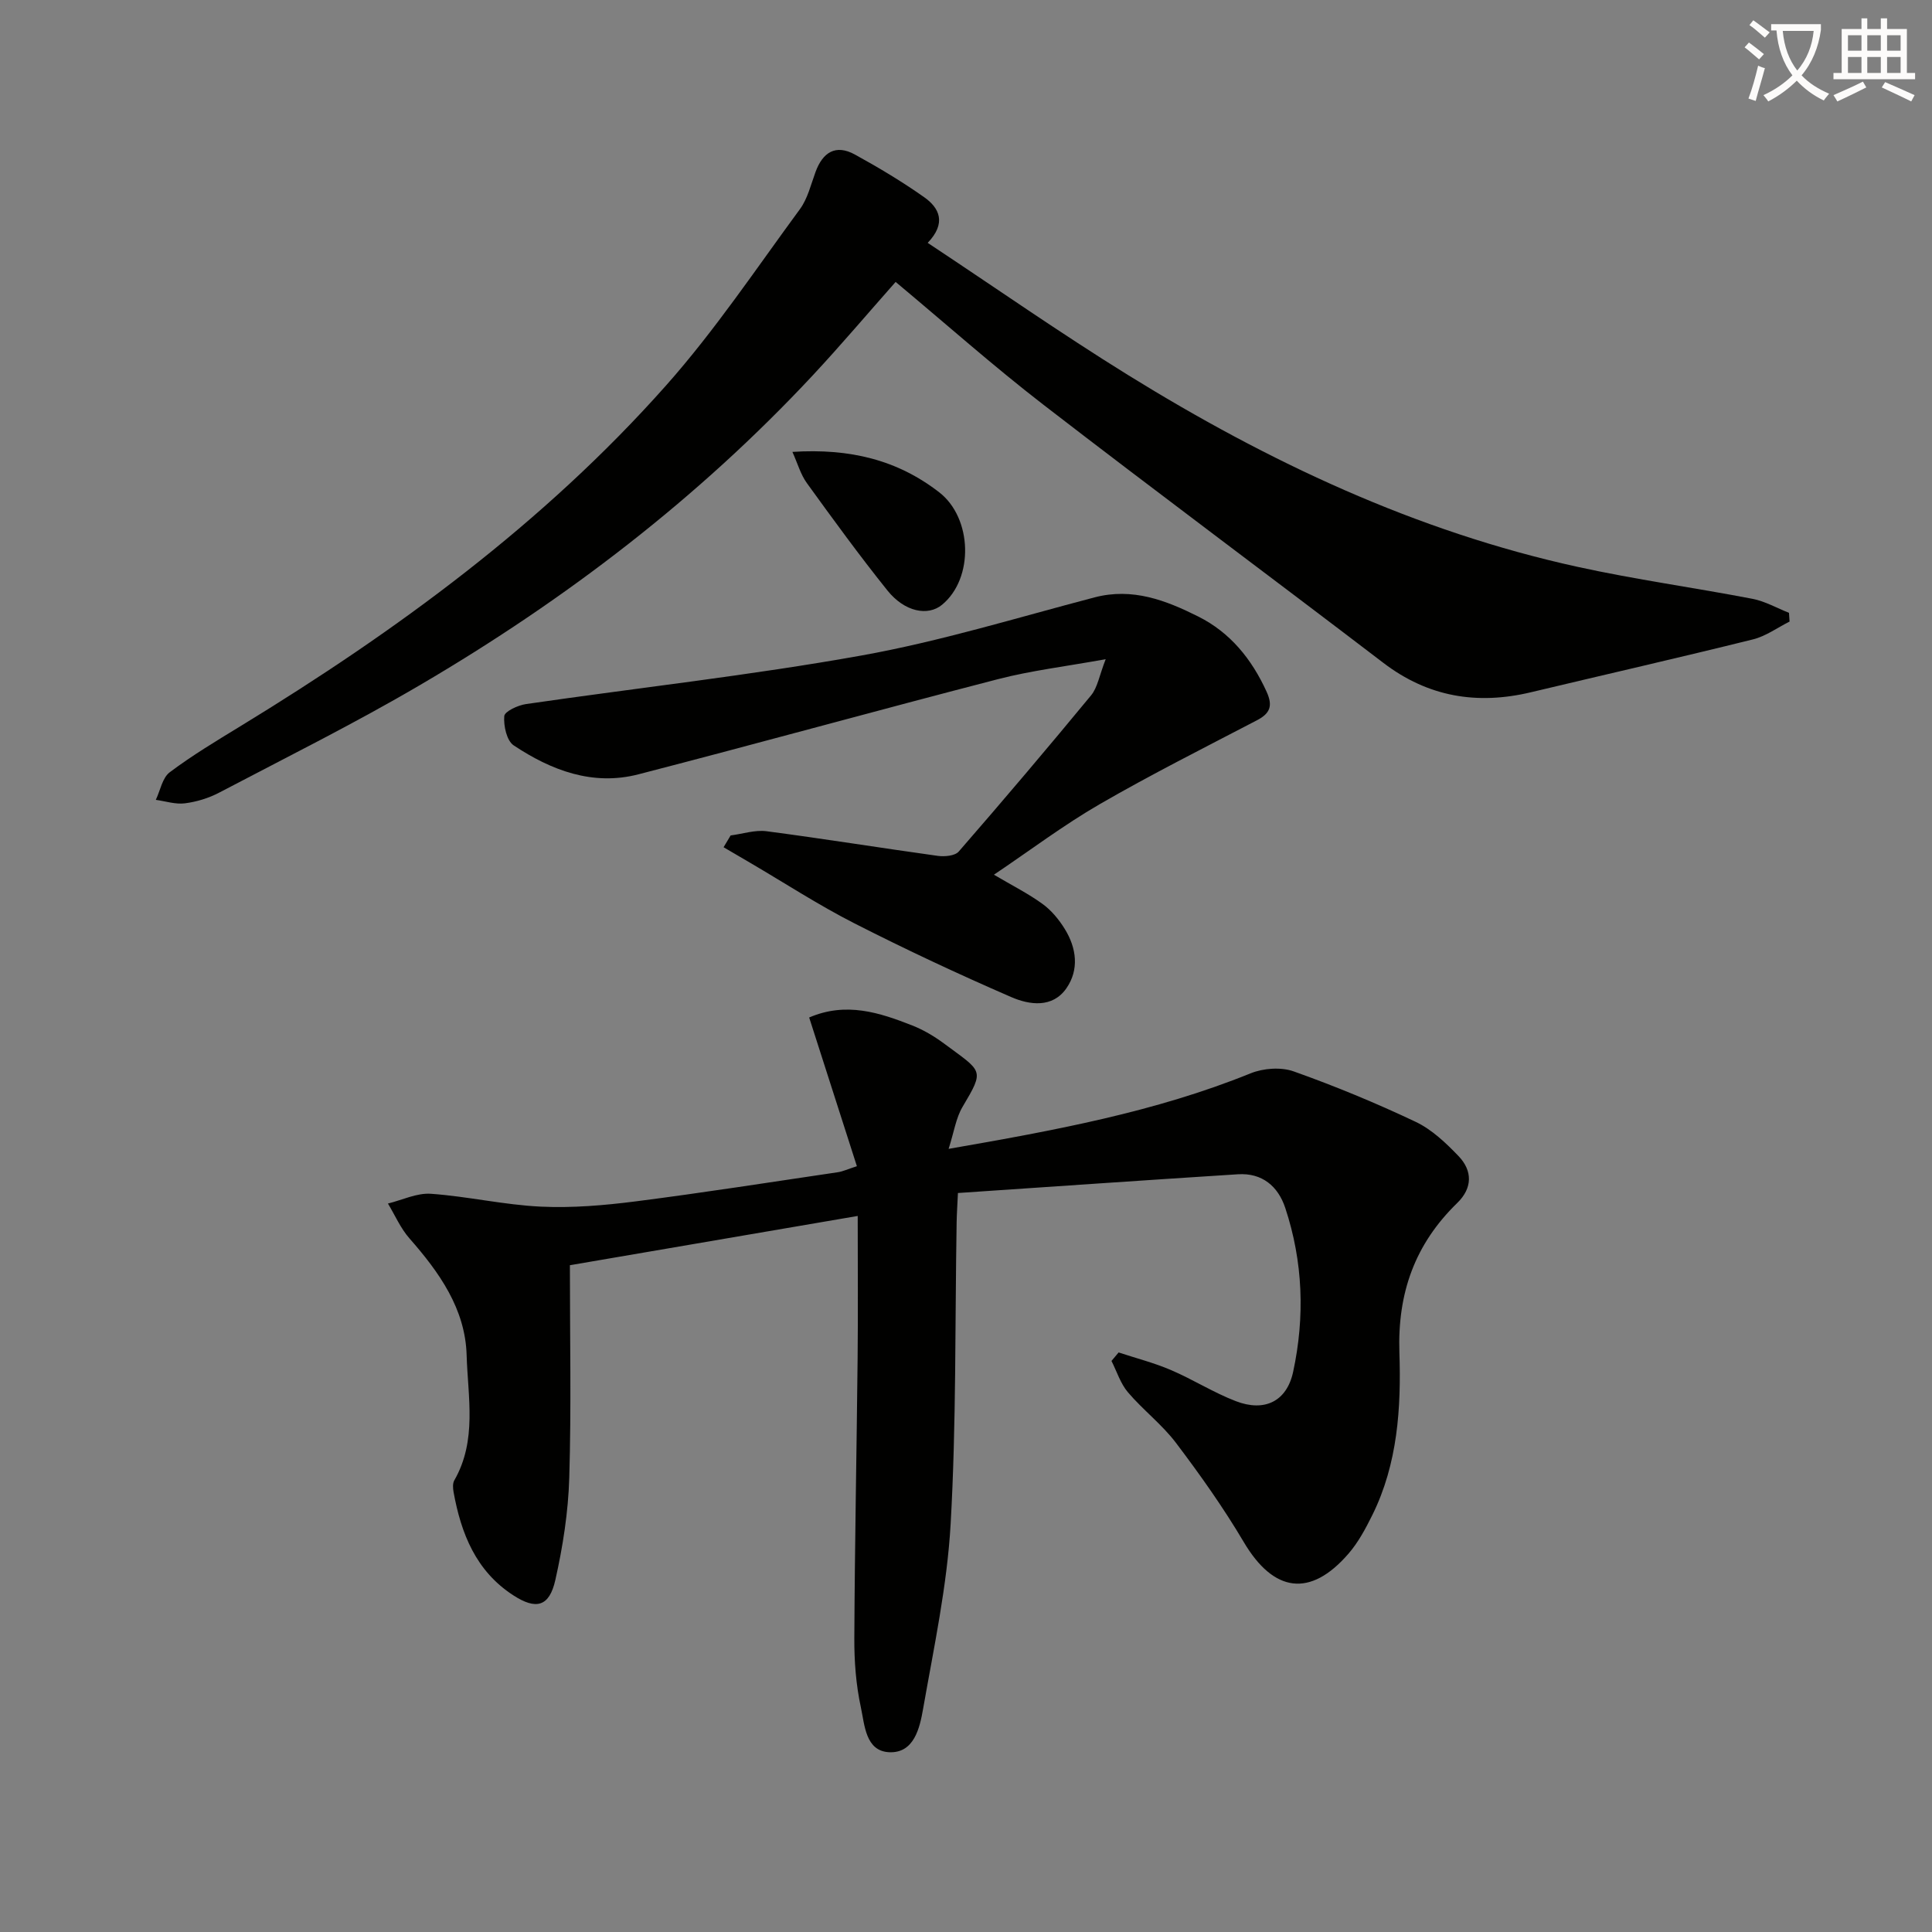
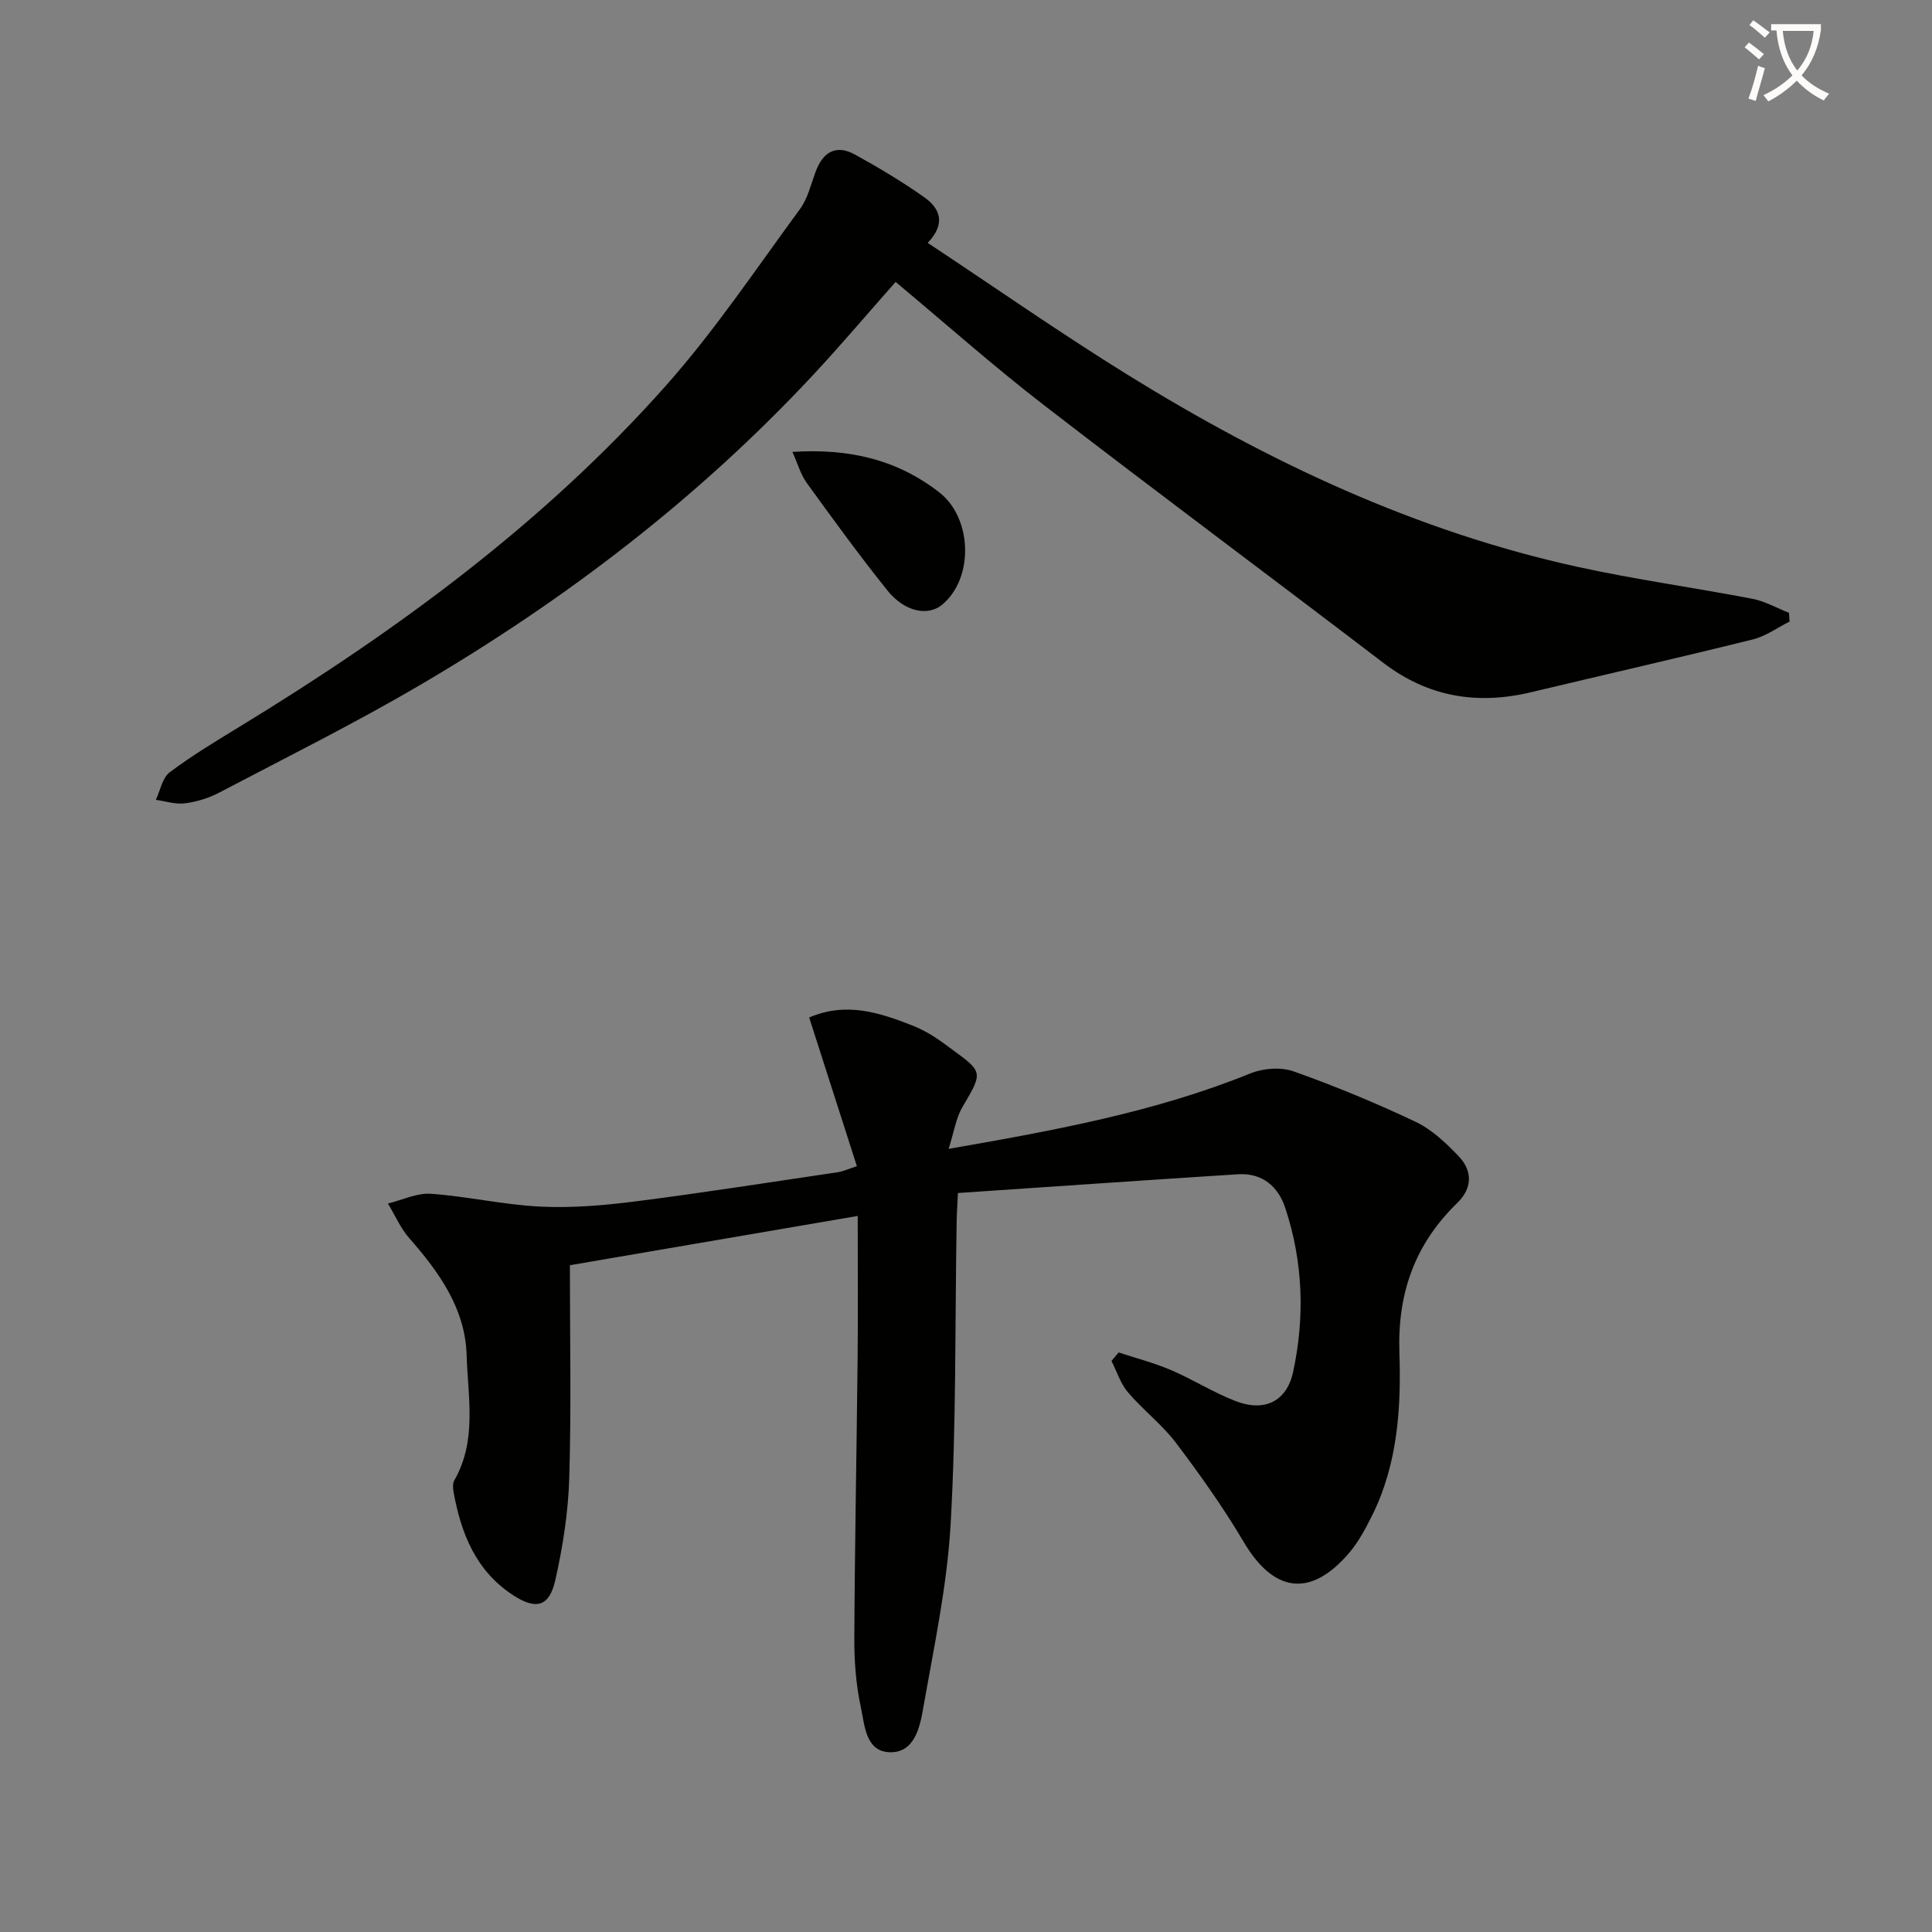
<svg xmlns="http://www.w3.org/2000/svg" enable-background="new 0 0 400 400" viewBox="0 0 400 400">
  <rect x="0" y="0" width="400" height="400" fill="#808080" stroke="none" />
  <path d="m362.1 8.8c1.1.8 2.1 1.6 3.1 2.4l-1 1.1c-1.3-1.1-2.3-2-3-2.5zm1.9 4.8c.5.2.9.4 1.4.5-.6 2.3-1.3 4.5-1.9 6.8l-1.5-.5c.8-2.1 1.4-4.3 2-6.8zm-1-9.4c1.3.9 2.4 1.8 3.4 2.5l-1 1.1c-1.4-1.2-2.4-2.1-3.2-2.6zm3.7 2.2v-1.4h10.3v1.2c-.5 3.6-1.8 6.8-4 9.4 1.5 1.6 3.4 2.8 5.7 3.8-.3.4-.7.8-1.1 1.4-2.3-1.1-4.1-2.5-5.6-4.1-1.6 1.6-3.6 3.1-5.9 4.3-.3-.5-.7-.9-1-1.3 2.4-1.1 4.4-2.5 6-4.1-1.9-2.5-3-5.6-3.3-9.3h-1.1zm8.8 0h-6.4c.3 3.3 1.3 6 3 8.2 2-2.3 3.1-5.1 3.4-8.2z" fill="#fcfbfa" />
-   <path d="m385.3 3.8h1.3v2.2h2.8v-2.2h1.3v2.2h4.1v9.1h1.7v1.3h-16.9v-1.3h1.7v-9.1h4.1v-2.2zm.4 13.1.7 1.2c-1.8.9-3.8 1.9-6 2.9-.2-.4-.5-.8-.8-1.3 2.3-1 4.3-1.9 6.1-2.8zm-3.1-6.4h2.8v-3.2h-2.8zm0 4.6h2.8v-3.3h-2.8zm4-4.6h2.8v-3.2h-2.8zm0 4.6h2.8v-3.3h-2.8zm3.7 1.9c2.1.9 4.1 1.8 6.1 2.7l-.7 1.3c-2.2-1.1-4.2-2-6.1-2.9zm3.2-9.7h-2.8v3.2h2.8zm-2.8 7.8h2.8v-3.3h-2.8z" fill="#fcfbfa" />
  <g fill="#010100">
    <path d="m231.6 280.01c3.63 1.2 7.36 2.15 10.85 3.65 4.56 1.95 8.81 4.67 13.43 6.44 5.9 2.27 10.52.08 11.85-6.07 2.45-11.37 2.06-22.81-1.63-33.94-1.49-4.5-4.8-7.29-9.8-6.97-19.2 1.22-38.39 2.56-57.97 3.88-.12 2.59-.24 4.35-.27 6.11-.35 20.8-.06 41.64-1.24 62.4-.73 12.85-3.48 25.6-5.71 38.33-.69 3.94-1.87 9.15-6.98 8.94-4.95-.21-5.11-5.66-5.9-9.31-1.01-4.66-1.38-9.55-1.35-14.34.09-19.31.48-38.61.68-57.92.1-9.6.02-19.2.02-29.46-21.15 3.62-40.86 7-59.59 10.2 0 15.15.3 29.59-.13 44.01-.21 7.08-1.32 14.22-2.88 21.15-1.25 5.59-4.02 6.24-8.74 3.16-7.72-5.02-10.77-12.76-12.33-21.33-.14-.79-.22-1.81.15-2.45 4.75-8.27 2.8-17.28 2.55-25.94-.28-9.58-5.67-17.14-11.84-24.16-1.84-2.09-2.99-4.79-4.45-7.21 2.97-.73 6-2.23 8.91-2.02 7.6.54 15.13 2.3 22.72 2.66 6.53.31 13.17-.26 19.68-1.09 13.99-1.79 27.93-3.98 41.88-6.04.95-.14 1.86-.58 3.9-1.24-3.32-10.33-6.57-20.48-9.88-30.79 7.63-3.28 14.54-1.03 21.36 1.66 2.29.9 4.5 2.21 6.49 3.68 8.04 5.98 8.56 5.32 3.89 13.19-1.36 2.3-1.75 5.18-2.87 8.67 21.94-3.82 42.73-7.62 62.53-15.64 2.64-1.07 6.29-1.33 8.91-.4 8.58 3.05 17.02 6.54 25.25 10.44 3.34 1.58 6.27 4.37 8.88 7.09 2.92 3.05 2.92 6.62-.27 9.72-8.75 8.51-12.38 18.61-11.97 30.99.38 11.39-.35 23-5.6 33.61-1.39 2.8-2.91 5.66-4.94 8-7.92 9.16-15.5 8.04-21.68-2.4-4.21-7.12-9.03-13.92-14.03-20.53-2.89-3.82-6.84-6.82-9.96-10.49-1.54-1.81-2.29-4.3-3.4-6.48.52-.6 1-1.18 1.48-1.76z" />
-     <path d="m370.51 128.69c-2.52 1.26-4.91 3.03-7.58 3.69-15.28 3.79-30.64 7.29-45.95 10.94-11.14 2.66-21.29 1-30.57-6.08-23.4-17.87-47.04-35.43-70.35-53.42-10.4-8.03-20.24-16.78-30.63-25.45-5.73 6.47-11.27 13.02-17.1 19.28-23.79 25.52-51.24 46.5-81.25 64.11-13.59 7.98-27.75 15.02-41.71 22.35-2.17 1.14-4.67 1.9-7.09 2.21-1.94.25-4.01-.44-6.02-.72.93-1.95 1.35-4.56 2.88-5.71 4.63-3.48 9.63-6.48 14.59-9.51 32.4-19.77 62.86-42.06 88.16-70.56 10.12-11.4 18.67-24.2 27.72-36.51 1.61-2.19 2.28-5.11 3.25-7.74 1.49-4.04 4.16-5.75 8.11-3.59 4.94 2.71 9.8 5.62 14.4 8.87 3.12 2.21 4.63 5.33.7 9.43 14.03 9.29 27.51 18.72 41.48 27.37 28.98 17.93 59.57 32.37 93.07 39.71 11.98 2.63 24.16 4.3 36.21 6.62 2.61.5 5.04 1.91 7.56 2.9.03.61.08 1.21.12 1.81z" />
-     <path d="m228.92 136.48c-8.34 1.51-15.39 2.35-22.21 4.11-24.89 6.43-49.66 13.3-74.55 19.73-9.45 2.44-18.04-.83-25.81-6-1.44-.96-2.11-4.04-1.95-6.05.08-.98 2.83-2.26 4.5-2.5 23.16-3.37 46.46-5.93 69.48-10.06 16.28-2.92 32.2-7.83 48.24-12.03 7.86-2.06 14.76.61 21.46 3.96 6.63 3.32 11.07 8.81 14.15 15.56 1.34 2.94.75 4.5-2.02 5.94-10.91 5.69-21.91 11.22-32.55 17.37-7.45 4.31-14.37 9.54-21.88 14.59 3.83 2.26 7.14 3.92 10.09 6.07 1.83 1.33 3.39 3.23 4.59 5.18 2.43 3.94 3 8.4.33 12.26-2.88 4.15-7.65 3.46-11.41 1.83-10.97-4.76-21.82-9.84-32.48-15.27-7.39-3.76-14.37-8.31-21.54-12.51-1.85-1.08-3.7-2.17-5.55-3.25.49-.81.97-1.63 1.46-2.44 2.49-.32 5.05-1.19 7.45-.87 11.84 1.55 23.62 3.46 35.45 5.1 1.41.19 3.55 0 4.33-.9 9.27-10.66 18.41-21.44 27.4-32.34 1.34-1.63 1.69-4.07 3.02-7.48z" />
+     <path d="m370.51 128.69c-2.52 1.26-4.91 3.03-7.58 3.69-15.28 3.79-30.64 7.29-45.95 10.94-11.14 2.66-21.29 1-30.57-6.08-23.4-17.87-47.04-35.43-70.35-53.42-10.4-8.03-20.24-16.78-30.63-25.45-5.73 6.47-11.27 13.02-17.1 19.28-23.79 25.52-51.24 46.5-81.25 64.11-13.59 7.98-27.75 15.02-41.71 22.35-2.17 1.14-4.67 1.9-7.09 2.21-1.94.25-4.01-.44-6.02-.72.93-1.95 1.35-4.56 2.88-5.71 4.63-3.48 9.63-6.48 14.59-9.51 32.4-19.77 62.86-42.06 88.16-70.56 10.12-11.4 18.67-24.2 27.72-36.51 1.61-2.19 2.28-5.11 3.25-7.74 1.49-4.04 4.16-5.75 8.11-3.59 4.94 2.71 9.8 5.62 14.4 8.87 3.12 2.21 4.63 5.33.7 9.43 14.03 9.29 27.51 18.72 41.48 27.37 28.98 17.93 59.57 32.37 93.07 39.71 11.98 2.63 24.16 4.3 36.21 6.62 2.61.5 5.04 1.91 7.56 2.9.03.61.08 1.21.12 1.81" />
    <path d="m164.06 93.56c11.94-.76 21.77 1.67 30.41 8.38 6.84 5.31 7.22 17.8.56 23.28-2.92 2.4-7.74 1.47-11.29-2.96-5.8-7.23-11.26-14.74-16.7-22.26-1.28-1.77-1.89-4.02-2.98-6.44z" />
  </g>
</svg>